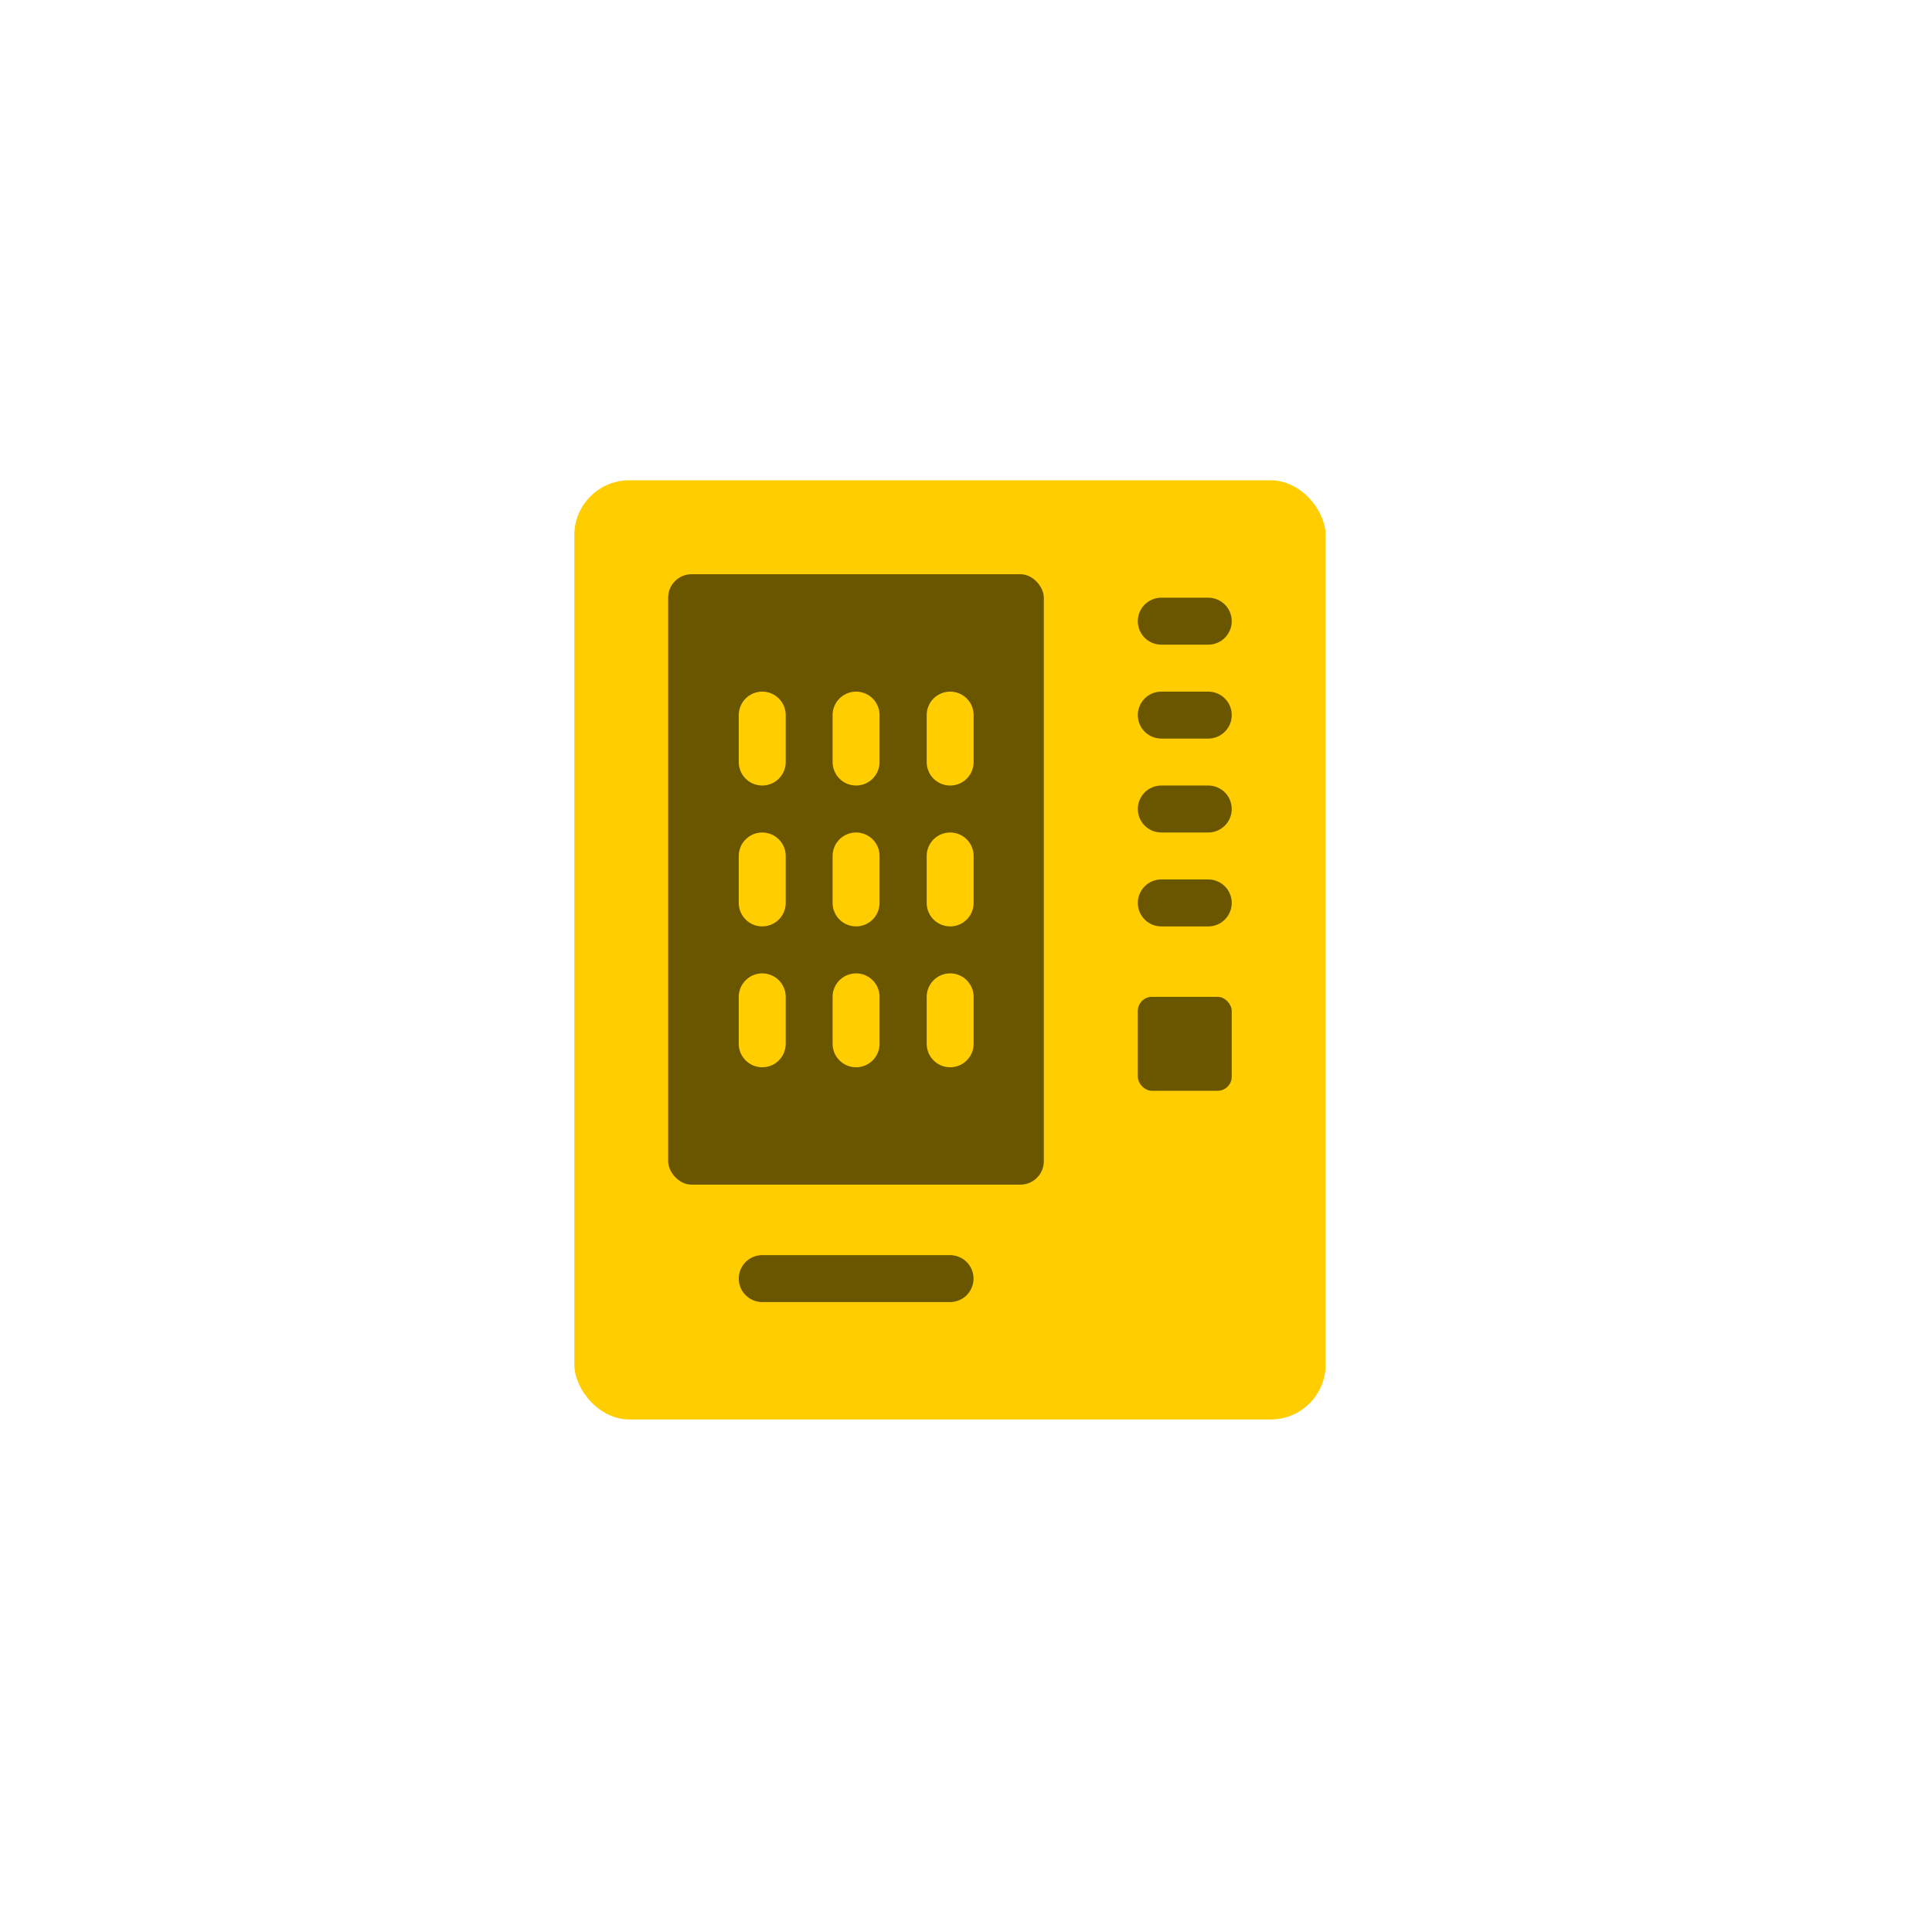
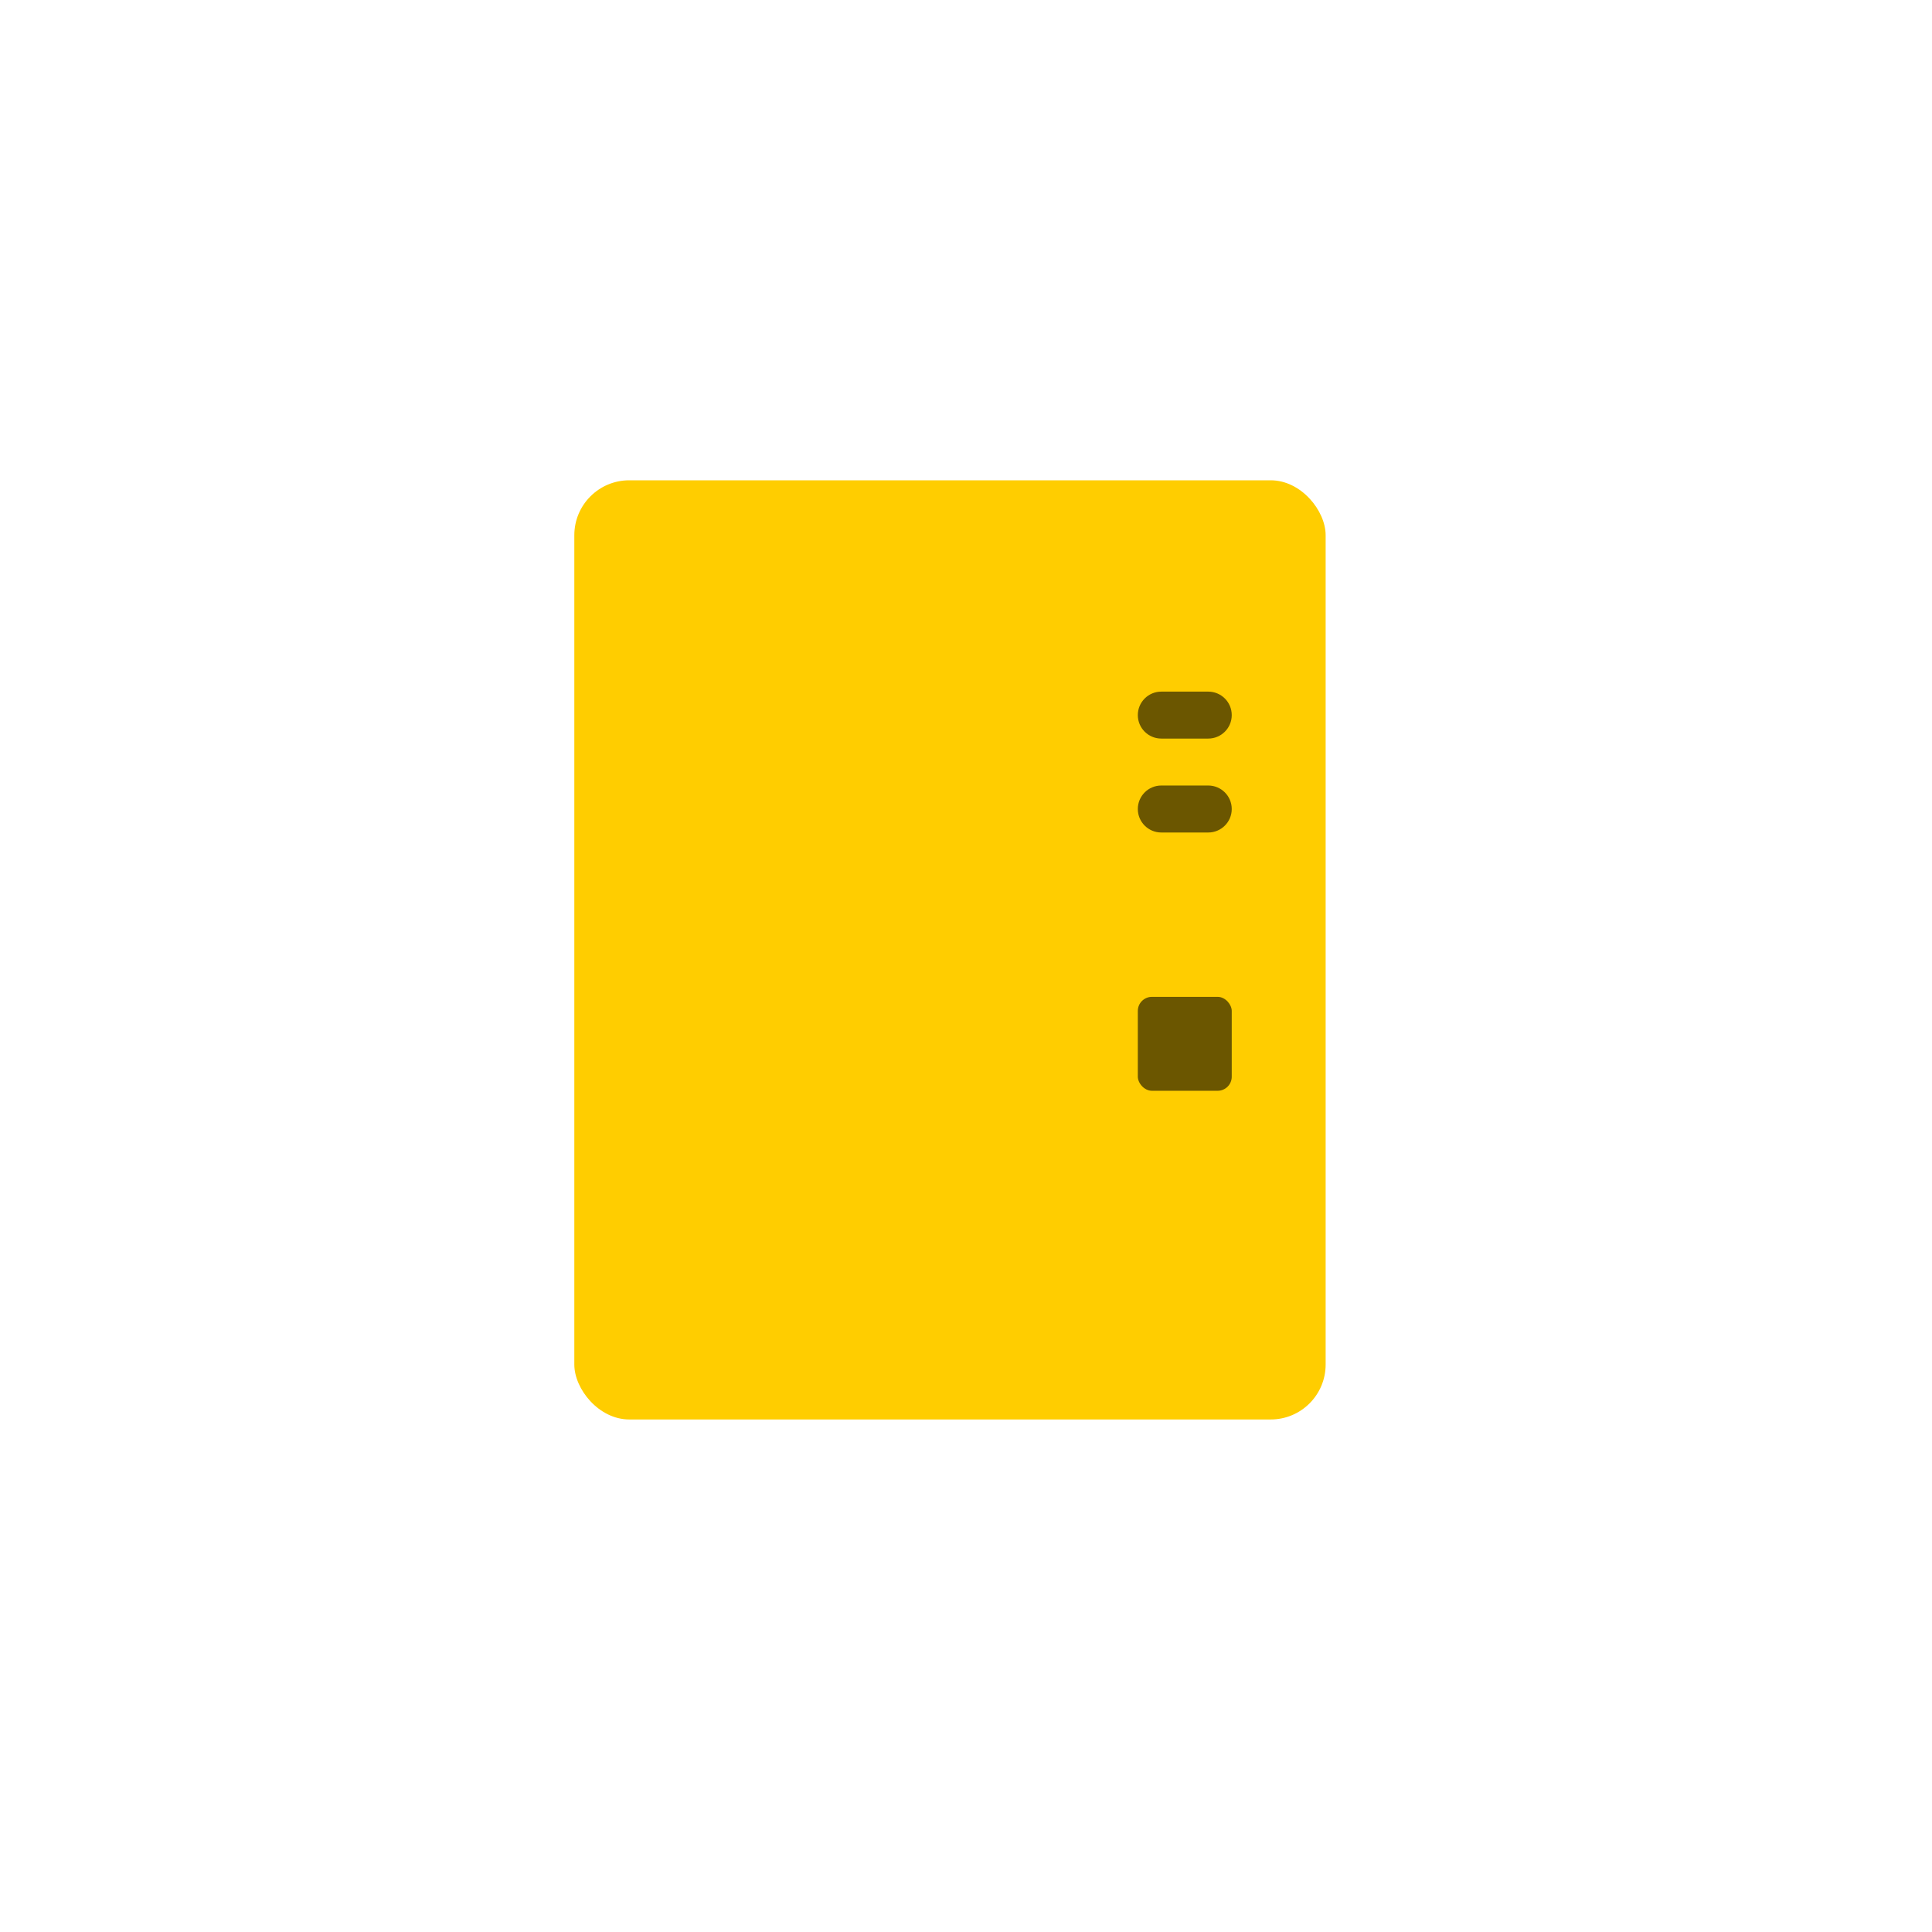
<svg xmlns="http://www.w3.org/2000/svg" width="60" height="60" viewBox="0 0 60 60" fill="none">
  <rect x="17.836" y="14.916" width="23.333" height="29.167" rx="1.706" fill="#FFCD00" />
-   <rect x="20.75" y="17.833" width="11.667" height="18.958" rx="0.729" fill="#6B5600" />
-   <path d="M23.672 39.708H29.505" stroke="#6B5600" stroke-width="1.458" stroke-linecap="round" />
-   <path d="M37.523 18.562C37.926 18.562 38.253 18.889 38.253 19.291C38.253 19.694 37.926 20.021 37.523 20.021L36.065 20.021C35.662 20.021 35.336 19.694 35.336 19.291C35.336 18.889 35.662 18.562 36.065 18.562L37.523 18.562Z" fill="#6B5600" />
  <path d="M37.523 21.479C37.926 21.479 38.253 21.805 38.253 22.208C38.253 22.611 37.926 22.937 37.523 22.937L36.065 22.937C35.662 22.937 35.336 22.611 35.336 22.208C35.336 21.805 35.662 21.479 36.065 21.479L37.523 21.479Z" fill="#6B5600" />
-   <path d="M37.523 24.395C37.926 24.395 38.253 24.722 38.253 25.125C38.253 25.527 37.926 25.854 37.523 25.854L36.065 25.854C35.662 25.854 35.336 25.527 35.336 25.125C35.336 24.722 35.662 24.395 36.065 24.395L37.523 24.395Z" fill="#6B5600" />
-   <path d="M37.523 27.312C37.926 27.312 38.253 27.639 38.253 28.041C38.253 28.444 37.926 28.771 37.523 28.771L36.065 28.771C35.662 28.771 35.336 28.444 35.336 28.041C35.336 27.639 35.662 27.312 36.065 27.312L37.523 27.312Z" fill="#6B5600" />
+   <path d="M37.523 24.395C37.926 24.395 38.253 24.722 38.253 25.125C38.253 25.527 37.926 25.854 37.523 25.854L36.065 25.854C35.662 25.854 35.336 25.527 35.336 25.125C35.336 24.722 35.662 24.395 36.065 24.395L37.523 24.395" fill="#6B5600" />
  <path d="M23.672 23.666L23.672 22.208" stroke="#FFCD00" stroke-width="1.458" stroke-linecap="round" />
-   <path d="M26.586 23.666L26.586 22.208" stroke="#FFCD00" stroke-width="1.458" stroke-linecap="round" />
  <path d="M29.508 23.666L29.508 22.208" stroke="#FFCD00" stroke-width="1.458" stroke-linecap="round" />
  <path d="M23.672 28.041L23.672 26.583" stroke="#FFCD00" stroke-width="1.458" stroke-linecap="round" />
  <path d="M26.586 28.041L26.586 26.583" stroke="#FFCD00" stroke-width="1.458" stroke-linecap="round" />
  <path d="M29.508 28.041L29.508 26.583" stroke="#FFCD00" stroke-width="1.458" stroke-linecap="round" />
  <path d="M23.672 32.416L23.672 30.958" stroke="#FFCD00" stroke-width="1.458" stroke-linecap="round" />
  <path d="M26.586 32.416L26.586 30.958" stroke="#FFCD00" stroke-width="1.458" stroke-linecap="round" />
  <path d="M29.508 32.416L29.508 30.958" stroke="#FFCD00" stroke-width="1.458" stroke-linecap="round" />
  <rect x="35.336" y="30.958" width="2.917" height="2.917" rx="0.438" fill="#6B5600" />
</svg>